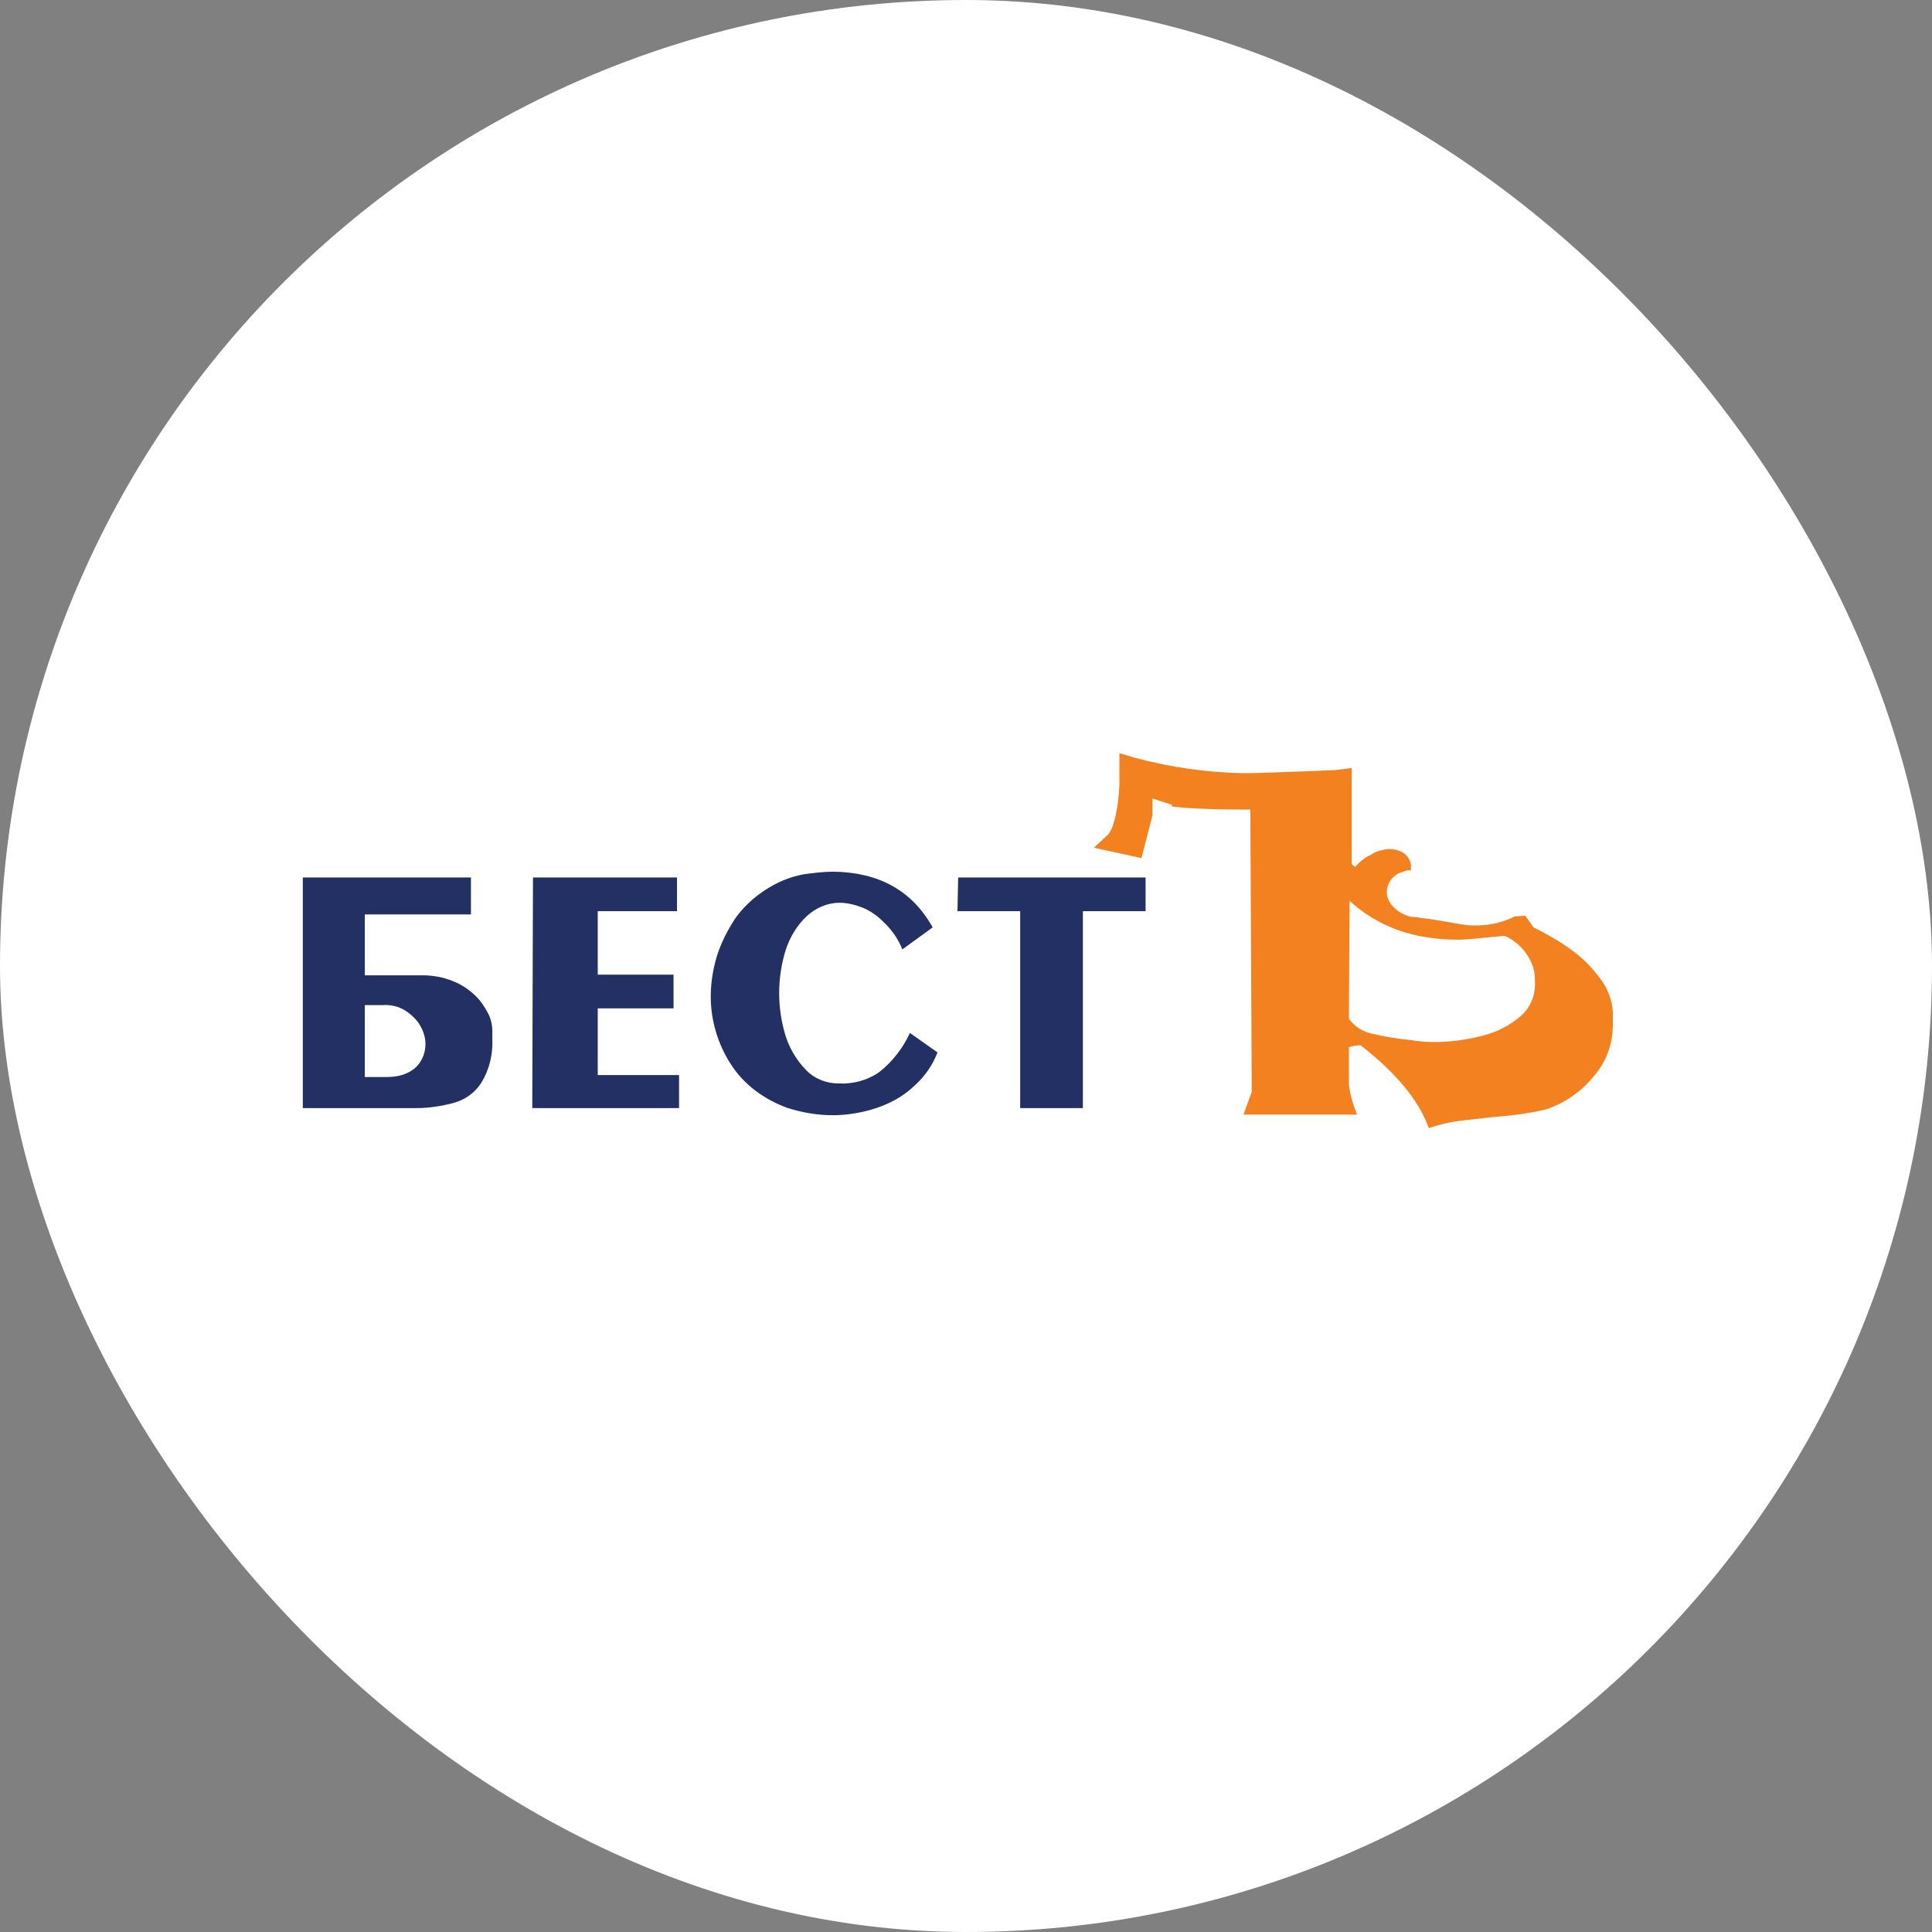
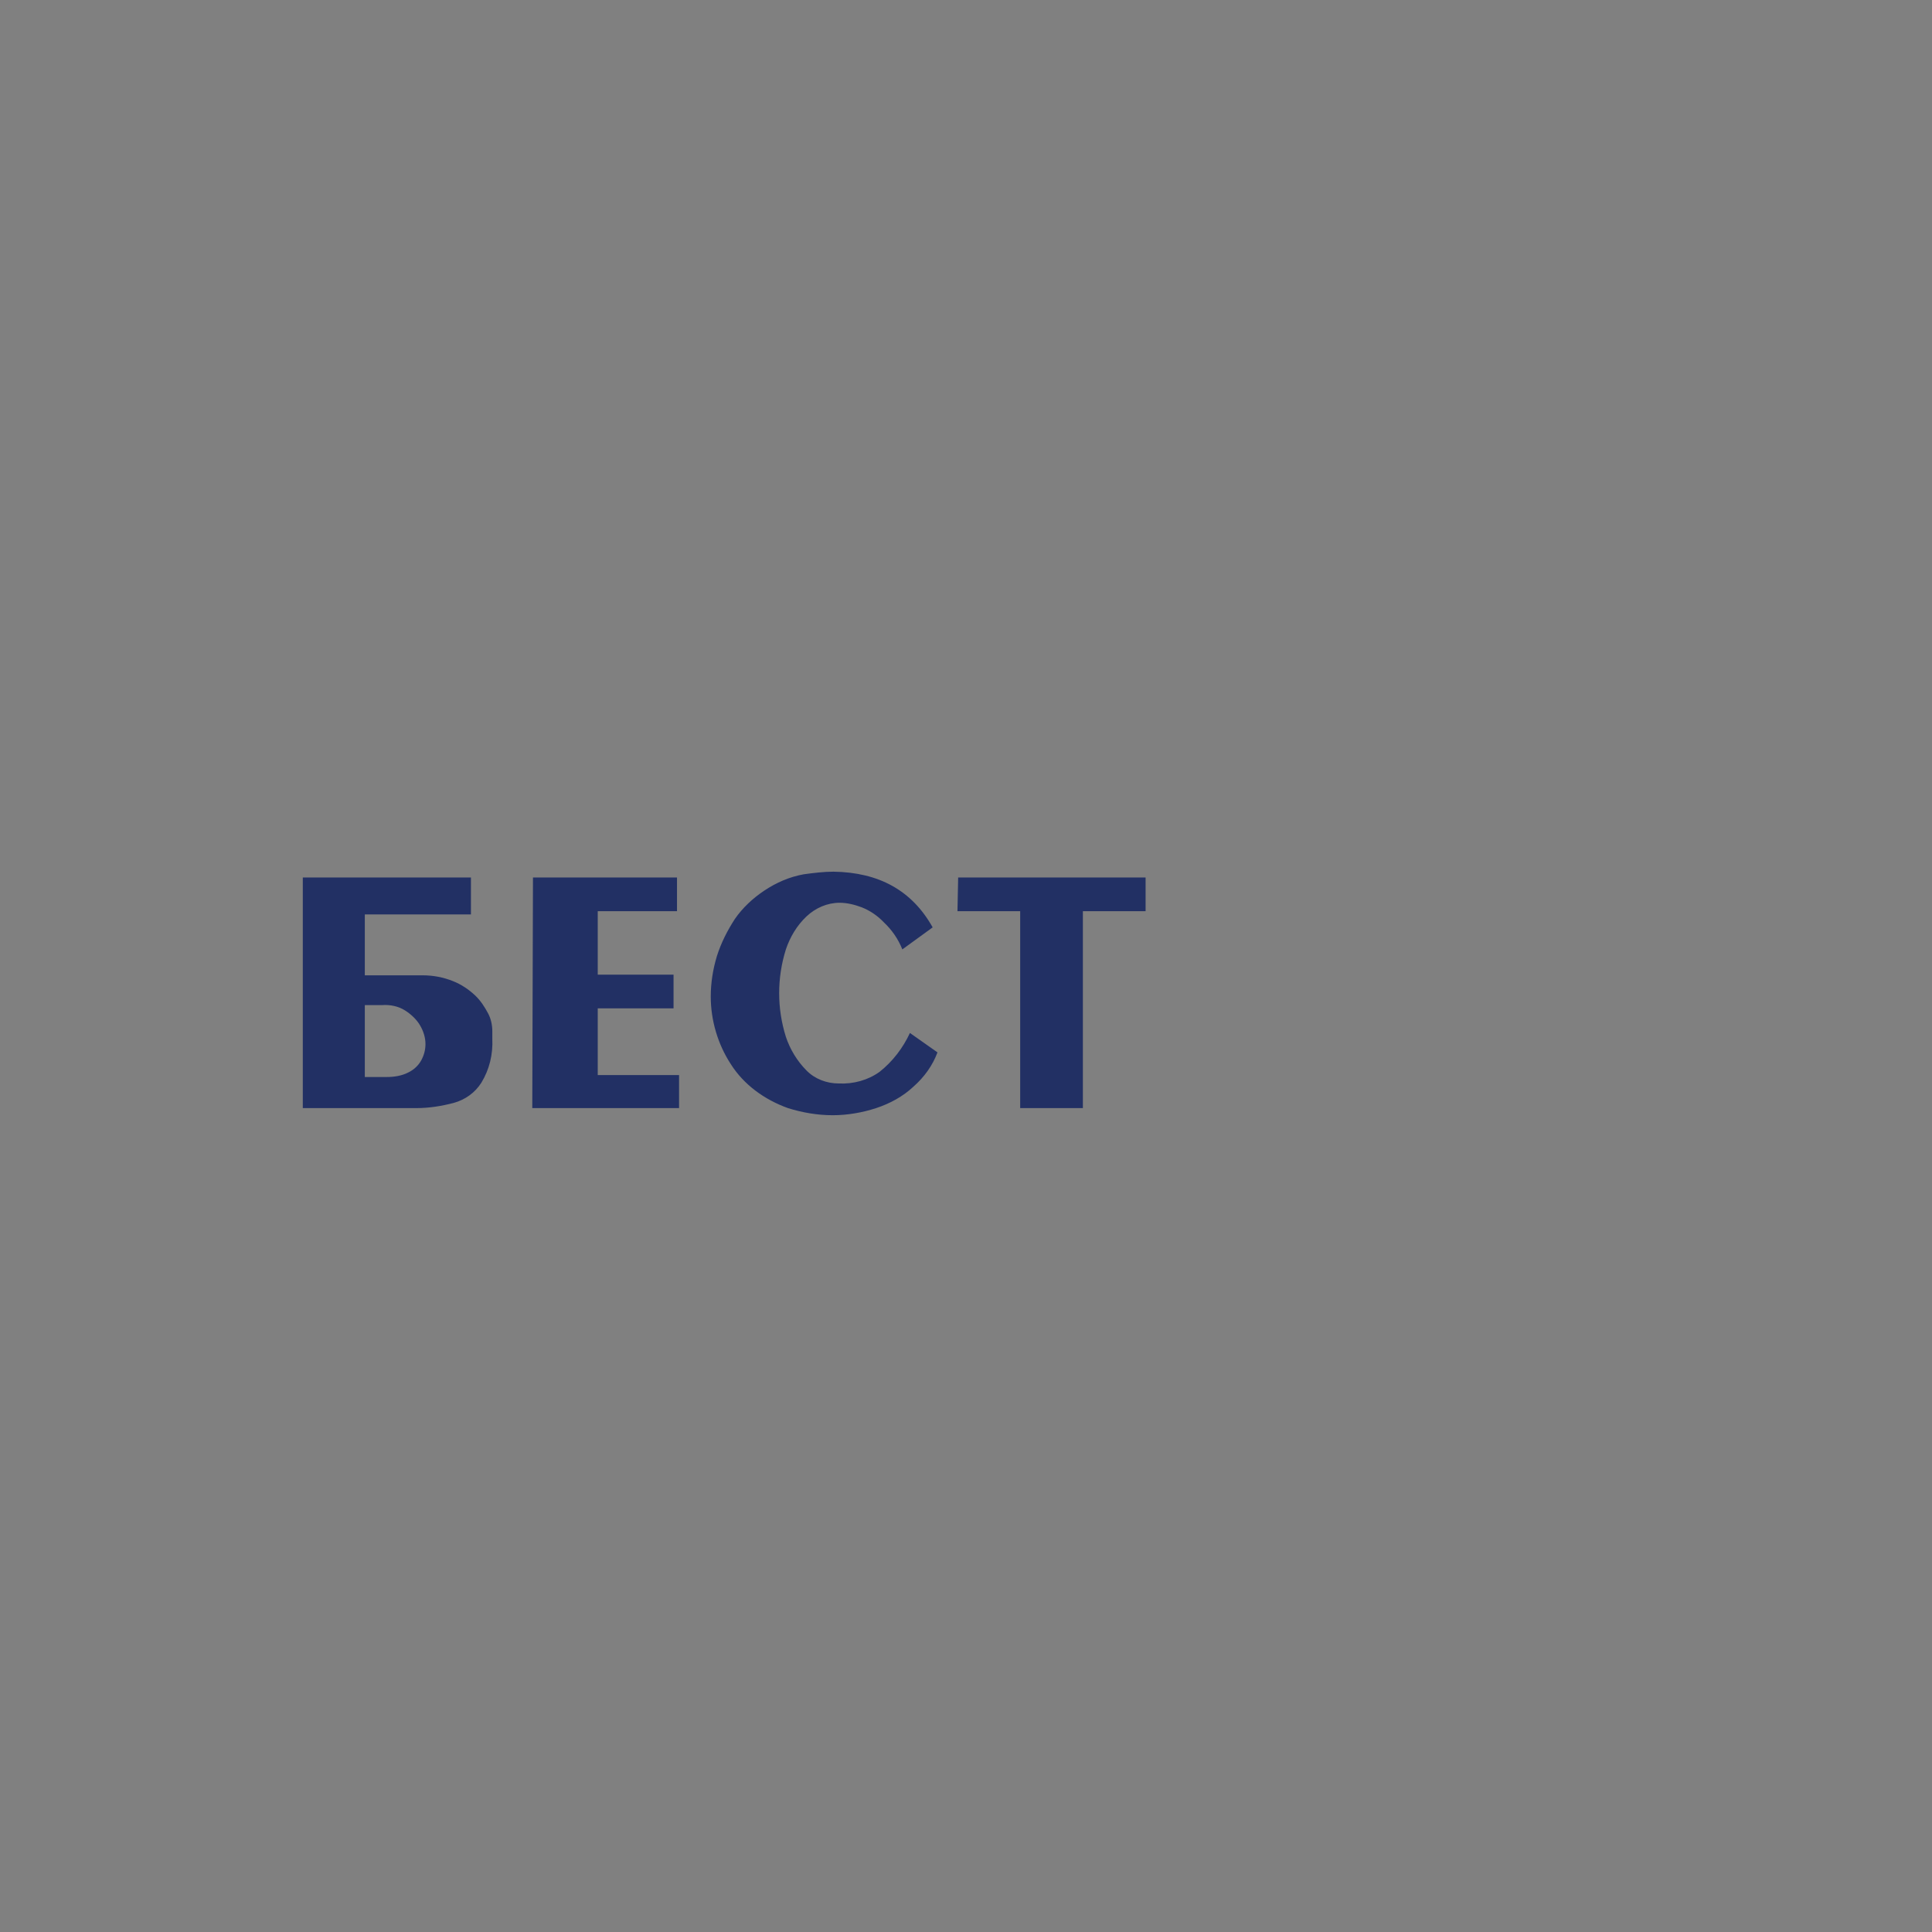
<svg xmlns="http://www.w3.org/2000/svg" width="118" height="118" viewBox="0 0 118 118" fill="none">
  <rect x="0" y="0" width="118" height="118" fill="#808080" stroke="none" />
-   <rect width="118" height="118" rx="59" fill="white" />
-   <path fill-rule="evenodd" clip-rule="evenodd" d="M84.827 51.855C85.121 51.855 85.458 51.934 85.711 52.092C85.963 52.251 86.132 52.527 86.174 52.804V53.16H86.005C85.879 53.16 85.795 53.2 85.711 53.239C85.626 53.279 85.542 53.279 85.458 53.319C84.995 53.556 84.701 53.991 84.701 54.505C84.701 54.861 84.911 55.218 85.163 55.455C85.458 55.732 85.837 55.929 86.258 56.009C86.384 56.009 86.552 56.009 86.679 56.048C86.847 56.088 86.973 56.088 87.015 56.088C87.352 56.127 87.773 56.206 88.278 56.286C88.741 56.365 89.12 56.444 89.414 56.483C89.667 56.523 89.919 56.523 90.172 56.523C91.014 56.523 91.814 56.325 92.529 55.969L93.16 55.929L93.665 56.642C94.465 57.037 95.223 57.472 95.938 57.987C96.612 58.461 97.201 59.055 97.706 59.727C98.169 60.321 98.464 61.072 98.506 61.784V62.615C98.506 63.723 98.127 64.831 97.369 65.701C96.612 66.65 95.602 67.362 94.423 67.758C93.623 67.956 92.781 68.074 91.982 68.154C91.014 68.233 90.13 68.351 89.372 68.43C88.657 68.51 87.941 68.668 87.268 68.905C86.679 67.244 85.29 65.543 83.101 63.842C82.849 63.842 82.596 63.881 82.386 63.96V66.255C82.47 66.888 82.638 67.481 82.891 68.074H75.946L76.451 66.69L76.367 49.442H75.693C74.431 49.442 73.463 49.402 72.789 49.363C72.116 49.323 71.737 49.283 71.527 49.244L71.611 49.165L70.39 48.769V49.798L69.717 52.409L66.813 51.776L67.528 51.103C67.781 50.945 67.991 50.51 68.159 49.719C68.286 49.125 68.328 48.571 68.37 47.978V46L69.296 46.277C71.484 46.87 73.757 47.187 76.03 47.226C76.619 47.226 77.503 47.187 78.682 47.147C79.86 47.108 80.828 47.068 81.586 47.029L82.554 46.91V52.765L82.764 52.962C83.017 52.646 83.354 52.369 83.732 52.211C83.985 52.013 84.406 51.894 84.827 51.855ZM82.386 62.22C82.722 62.694 83.227 63.011 83.775 63.13C84.574 63.327 85.374 63.446 86.174 63.525C86.637 63.604 87.1 63.644 87.562 63.644C88.531 63.644 89.499 63.525 90.425 63.288C91.308 63.09 92.108 62.694 92.781 62.141C93.413 61.626 93.75 60.914 93.75 60.123C93.75 59.806 93.75 59.49 93.665 59.173C93.413 58.303 92.781 57.551 91.898 57.156L90.635 57.275C89.919 57.354 89.372 57.393 89.036 57.393C86.342 57.393 84.153 56.602 82.428 55.02L82.386 62.22Z" fill="#F48120" />
  <path fill-rule="evenodd" clip-rule="evenodd" d="M18.494 53.595H28.764V55.85H22.282V59.569H25.818C26.449 59.569 27.081 59.688 27.67 59.925C28.175 60.123 28.638 60.439 29.017 60.795C29.353 61.112 29.606 61.507 29.816 61.903C29.985 62.219 30.069 62.615 30.069 62.971C30.069 63.169 30.069 63.327 30.069 63.446C30.111 64.395 29.901 65.305 29.395 66.136C29.017 66.729 28.427 67.164 27.712 67.362C26.954 67.56 26.197 67.679 25.439 67.679H18.494V53.595ZM23.335 61.389H22.282V65.78H23.629C24.092 65.78 24.555 65.701 24.934 65.503C25.271 65.345 25.565 65.068 25.734 64.751C25.902 64.435 25.986 64.118 25.986 63.762C25.986 63.367 25.86 62.971 25.649 62.615C25.439 62.259 25.102 61.942 24.724 61.705C24.345 61.468 23.84 61.349 23.335 61.389ZM32.552 53.595H41.349V55.652H36.508V59.529H41.138V61.586H36.508V65.661H41.475V67.679H32.51L32.552 53.595ZM56.964 56.641L55.112 57.986C54.859 57.353 54.48 56.8 53.975 56.325C53.597 55.929 53.134 55.613 52.629 55.415C52.208 55.257 51.745 55.138 51.282 55.138C50.524 55.138 49.809 55.455 49.261 55.969C48.672 56.523 48.251 57.235 47.999 57.986C47.452 59.727 47.452 61.586 47.999 63.327C48.251 64.079 48.672 64.791 49.261 65.384C49.767 65.898 50.482 66.175 51.24 66.175C52.123 66.215 53.007 65.978 53.723 65.463C54.523 64.83 55.154 64 55.575 63.09L57.258 64.276C56.964 65.068 56.459 65.78 55.785 66.373C55.154 66.967 54.354 67.402 53.513 67.679C52.671 67.956 51.745 68.114 50.861 68.114C49.935 68.114 49.009 67.956 48.125 67.679C46.694 67.164 45.431 66.254 44.632 64.989C43.832 63.762 43.411 62.298 43.411 60.874C43.411 60.044 43.537 59.213 43.79 58.382C44.042 57.591 44.421 56.839 44.884 56.127C45.347 55.455 45.978 54.861 46.694 54.386C47.41 53.912 48.209 53.556 49.093 53.398C49.682 53.318 50.314 53.239 50.903 53.239C53.681 53.279 55.701 54.386 56.964 56.641ZM58.521 53.595H69.969V55.652H66.139V67.679H62.309V55.652H58.479L58.521 53.595Z" fill="#223064" />
</svg>